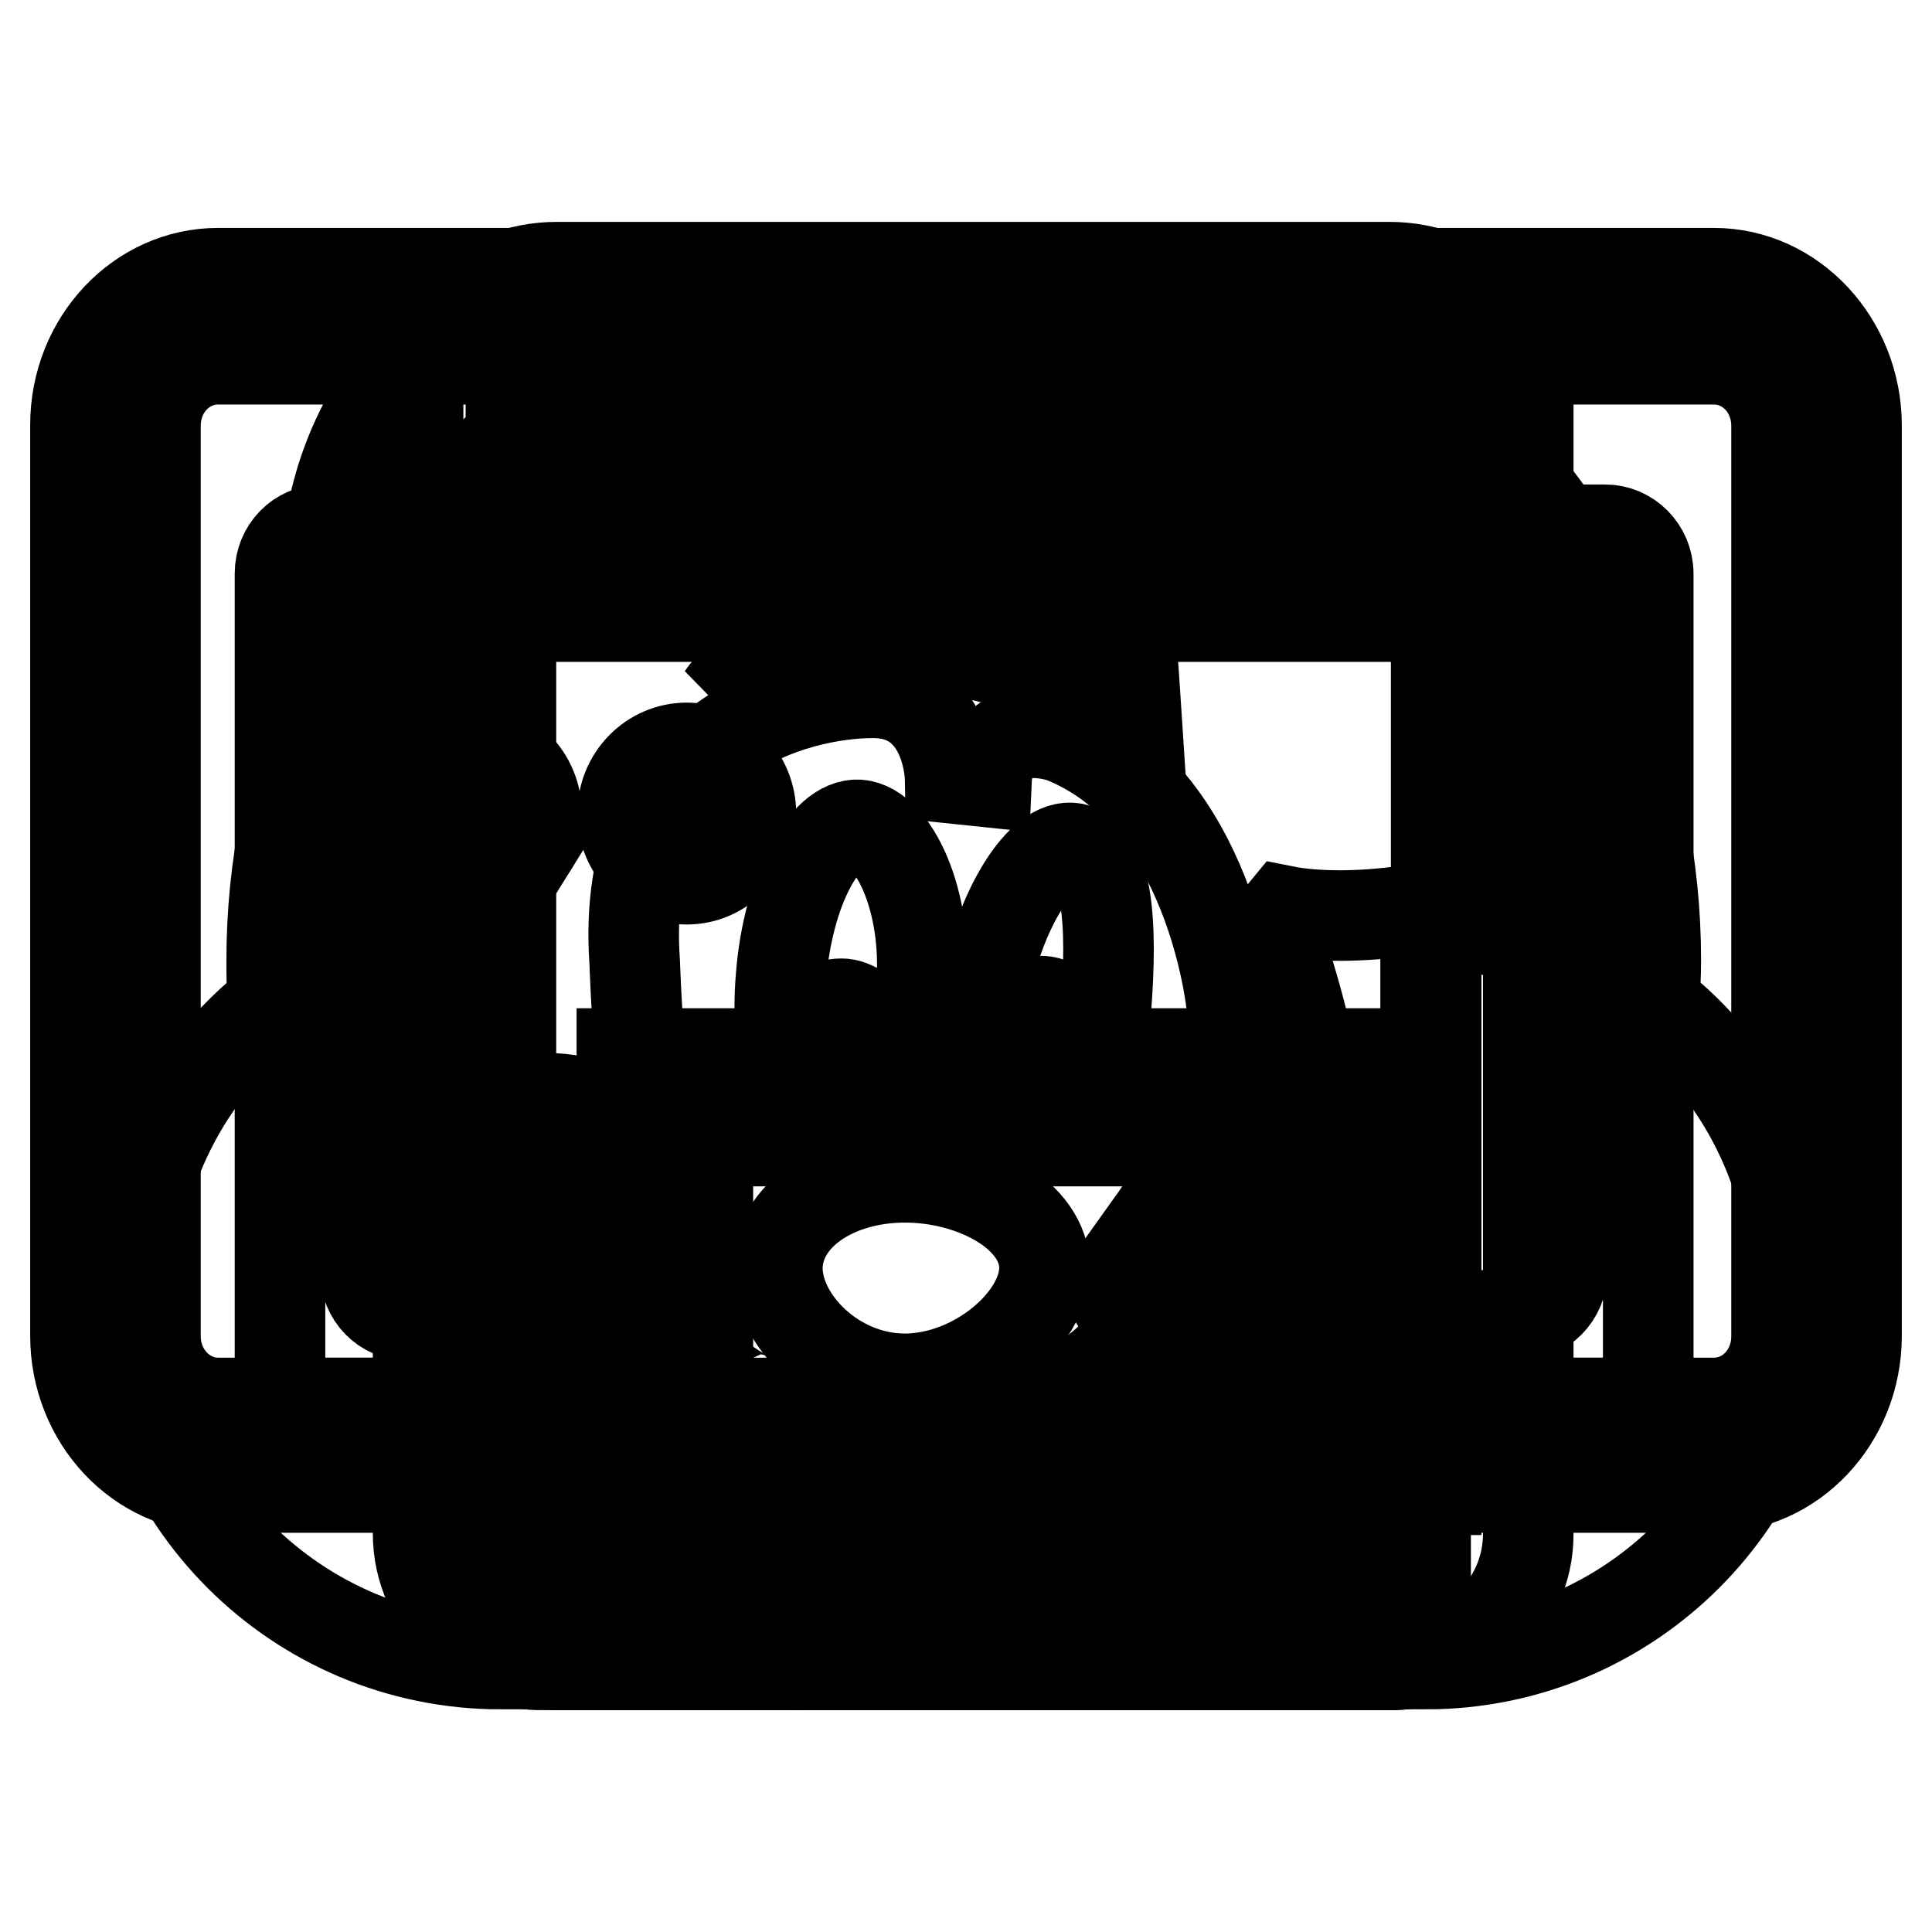
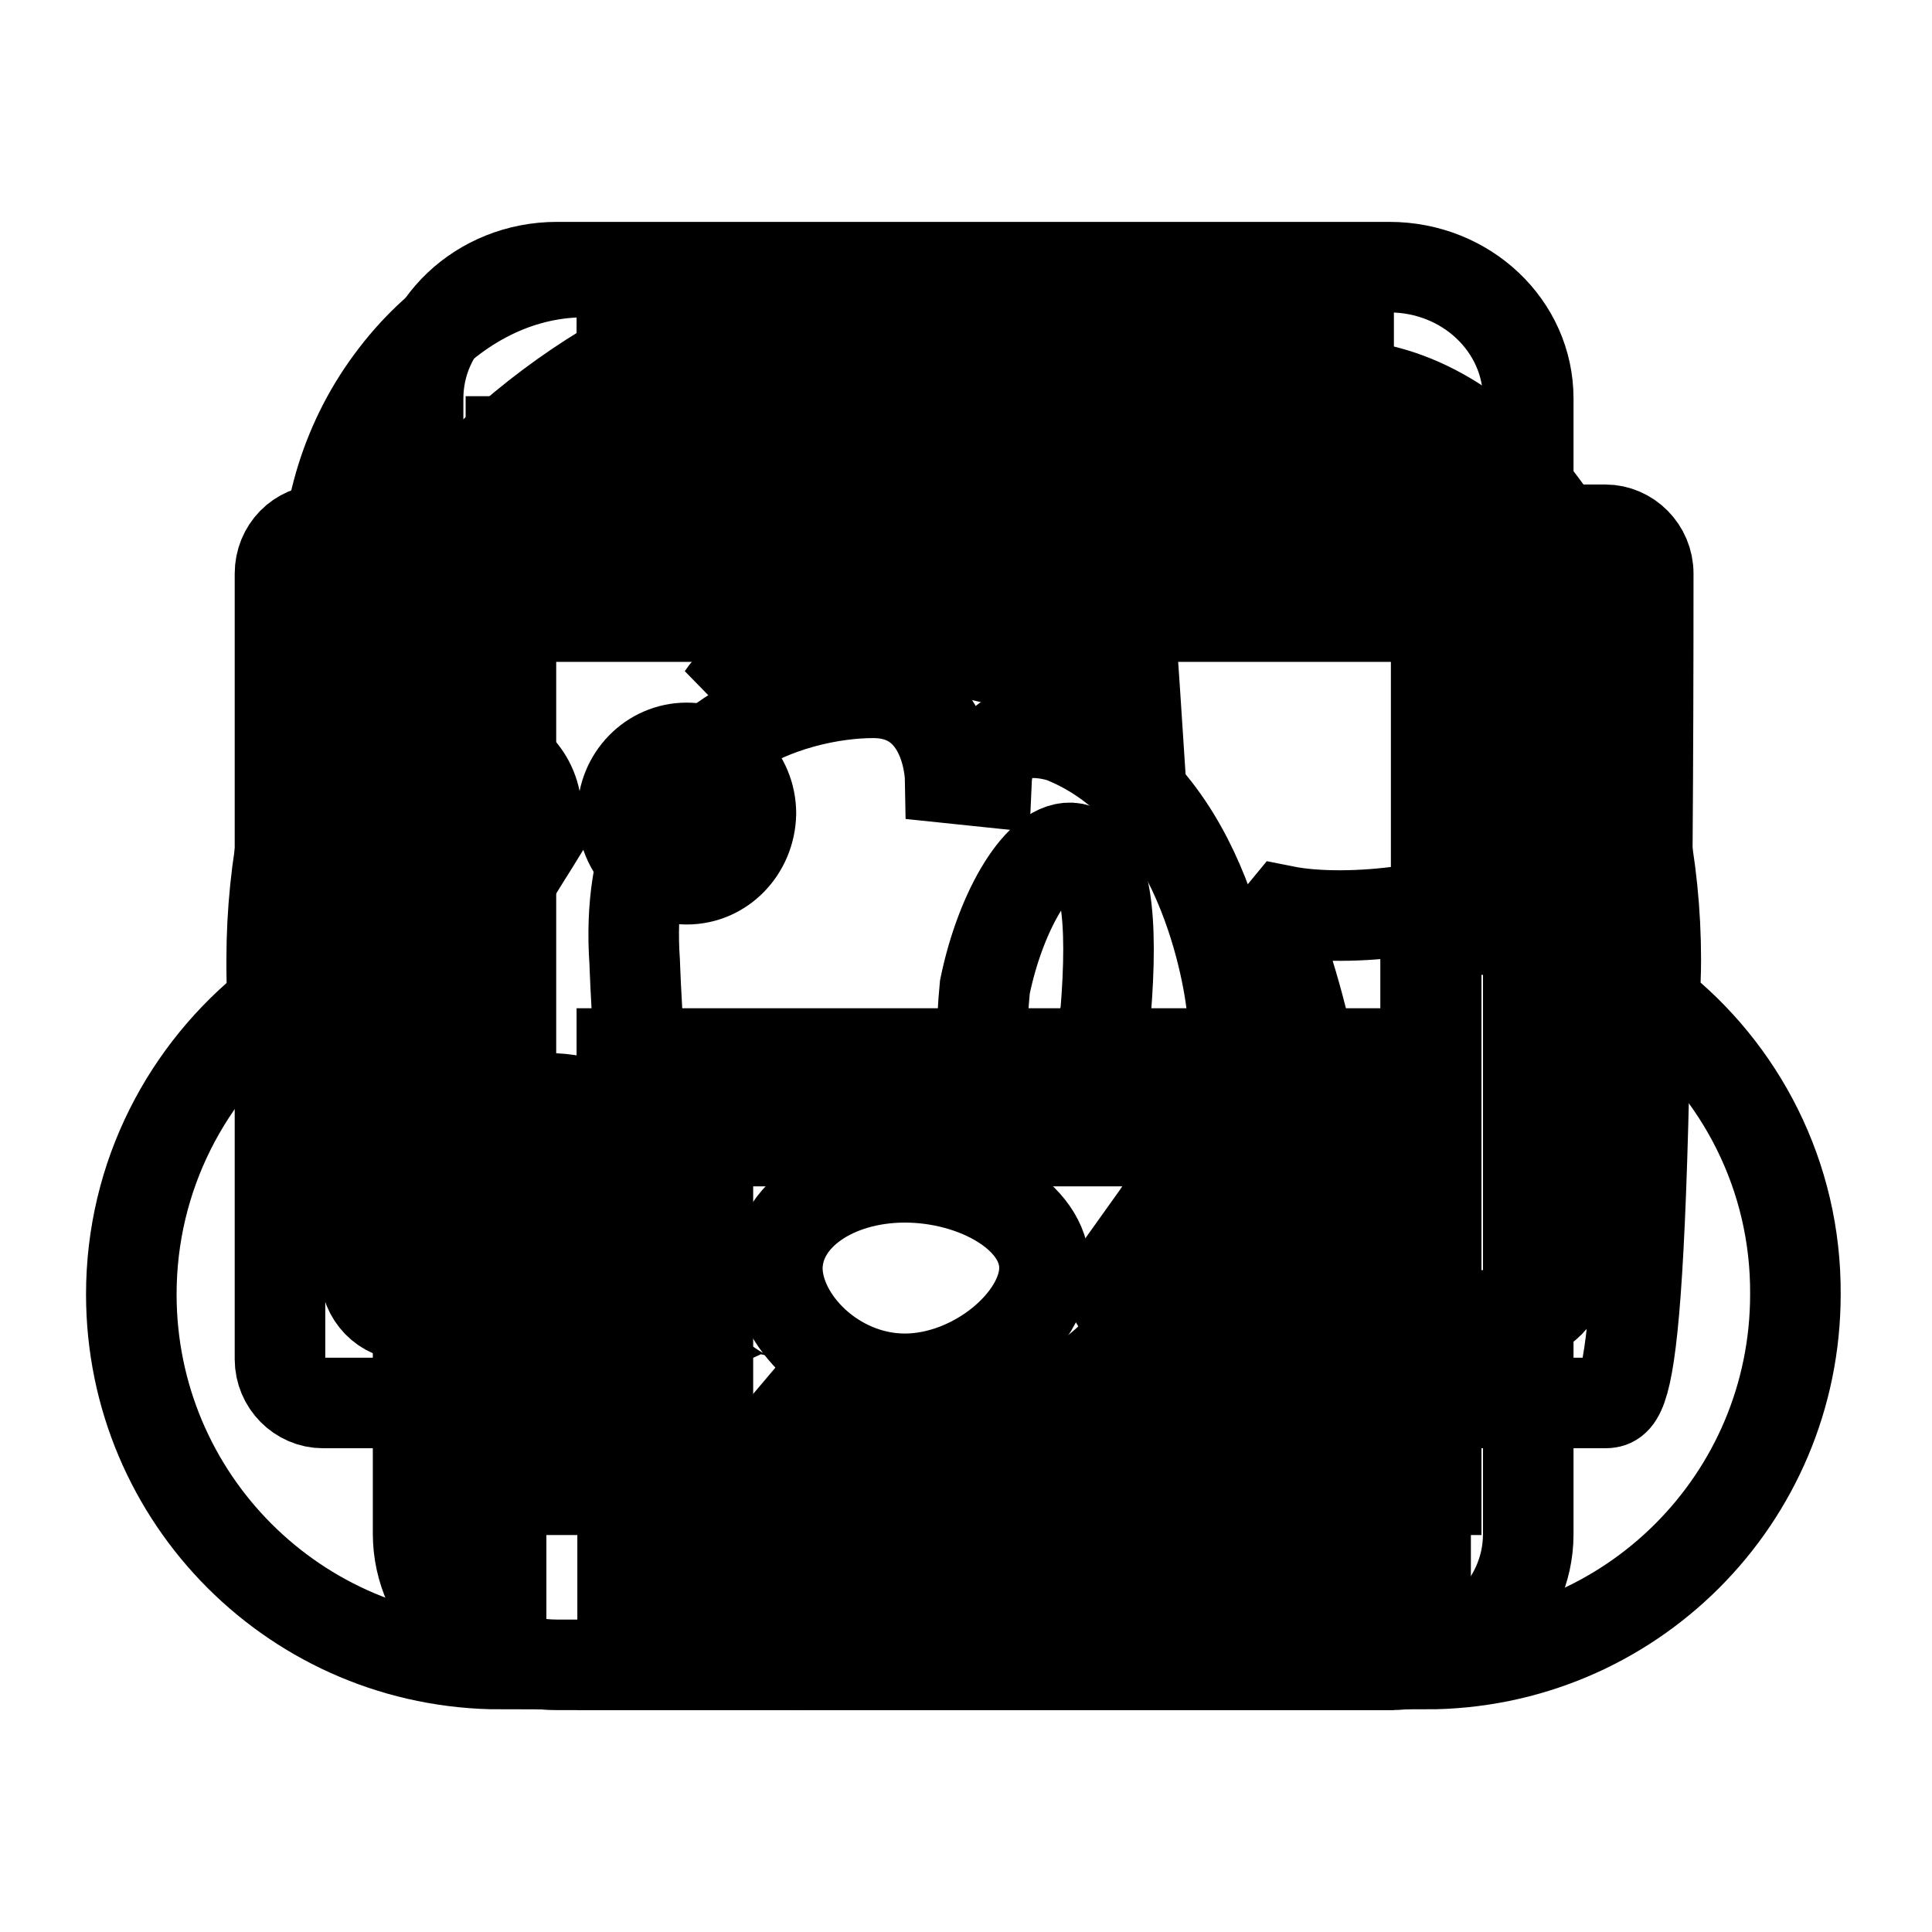
<svg xmlns="http://www.w3.org/2000/svg" version="1.1" x="0px" y="0px" viewBox="0 0 256 256" enable-background="new 0 0 256 256" xml:space="preserve">
  <g>
    <g>
-       <path stroke-width="12" fill-opacity="0" stroke="#000000" d="M227.1,36.2H28.9c-10.4,0-18.9,9-18.9,20.1V177c0,11.1,8.5,20.1,18.9,20.1h83.8c-0.2,1-0.3,2-0.3,3v6.1c0,1,0.1,2,0.3,3H71.1c-2.9,0-5.3,2.5-5.3,5.7s2.4,5.7,5.3,5.7h54.2h5.4h54.2c2.9,0,5.3-2.5,5.3-5.7s-2.4-5.7-5.3-5.7h-41.6c0.2-1,0.3-2,0.3-3v-6.1c0-1-0.1-2-0.3-3h83.8c10.4,0,18.9-9,18.9-20.1V56.4C246,45.3,237.5,36.2,227.1,36.2z M132.9,200.1v6.1c0,1.6-1,3-2.2,3h-5.4c-1.2,0-2.2-1.3-2.2-3v-6.1c0-1.6,1-3,2.2-3h5.4C131.9,197.2,132.9,198.5,132.9,200.1z M235.4,177.1c0,4.9-3.7,8.8-8.3,8.8h-96.4h-5.4H28.9c-4.6,0-8.3-4-8.3-8.8V56.4c0-4.9,3.7-8.8,8.3-8.8h198.2c4.6,0,8.3,3.9,8.3,8.8V177.1L235.4,177.1z" />
      <path stroke-width="12" fill-opacity="0" stroke="#000000" d="M219.2,132.9L219.2,132.9c0.1-1.8,0.2-3.8,0.2-5.7c0-50.5-41.1-91.7-91.7-91.7C77.1,35.6,36,76.7,36,127.2c0,1.9,0,3.8,0.2,5.7l0,0h0c-11.4,9-18.8,22.9-18.8,38.6c0,27.1,21.9,49,49,49v-98c-5,0-9.9,0.8-14.4,2.2c1-41,34.5-73.8,75.7-73.8c41.2,0,74.7,32.9,75.7,73.8c-4.6-1.4-9.4-2.2-14.5-2.2v98c27.1,0,49-21.9,49-49C238,155.8,230.6,141.8,219.2,132.9z" />
-       <path stroke-width="12" fill-opacity="0" stroke="#000000" d="M212.7,185.9h-34v34.7H82.5v-34.7H42.8c-3.1,0-5.7-2.6-5.7-5.8V76c0-3.2,2.5-5.8,5.7-5.8h39.6V35.5h96.3v34.7h34c3.1,0,5.7,2.6,5.7,5.8v104.1C218.4,183.3,215.8,185.9,212.7,185.9z M93.8,209h73.6v-57.8H93.8V209z M167.4,47H93.8v23.1h73.6L167.4,47L167.4,47z M207,87.5c0-3.2-2.5-5.8-5.7-5.8H54.1c-3.1,0-5.7,2.6-5.7,5.8v81c0,3.2,2.5,5.8,5.7,5.8h28.3v-34.7h96.3v34.7h22.6c3.1,0,5.7-2.6,5.7-5.8L207,87.5L207,87.5z M91,116.5c-4.7,0-8.5-3.9-8.5-8.7c0-4.8,3.8-8.7,8.5-8.7c4.7,0,8.5,3.9,8.5,8.7C99.4,112.6,95.7,116.5,91,116.5z M62.6,116.5c-4.7,0-8.5-3.9-8.5-8.7c0-4.8,3.8-8.7,8.5-8.7c4.7,0,8.5,3.9,8.5,8.7C71.1,112.6,67.3,116.5,62.6,116.5z" />
+       <path stroke-width="12" fill-opacity="0" stroke="#000000" d="M212.7,185.9h-34v34.7H82.5v-34.7H42.8c-3.1,0-5.7-2.6-5.7-5.8V76c0-3.2,2.5-5.8,5.7-5.8h39.6V35.5h96.3v34.7h34c3.1,0,5.7,2.6,5.7,5.8C218.4,183.3,215.8,185.9,212.7,185.9z M93.8,209h73.6v-57.8H93.8V209z M167.4,47H93.8v23.1h73.6L167.4,47L167.4,47z M207,87.5c0-3.2-2.5-5.8-5.7-5.8H54.1c-3.1,0-5.7,2.6-5.7,5.8v81c0,3.2,2.5,5.8,5.7,5.8h28.3v-34.7h96.3v34.7h22.6c3.1,0,5.7-2.6,5.7-5.8L207,87.5L207,87.5z M91,116.5c-4.7,0-8.5-3.9-8.5-8.7c0-4.8,3.8-8.7,8.5-8.7c4.7,0,8.5,3.9,8.5,8.7C99.4,112.6,95.7,116.5,91,116.5z M62.6,116.5c-4.7,0-8.5-3.9-8.5-8.7c0-4.8,3.8-8.7,8.5-8.7c4.7,0,8.5,3.9,8.5,8.7C71.1,112.6,67.3,116.5,62.6,116.5z" />
      <path stroke-width="12" fill-opacity="0" stroke="#000000" d="M184.1,220.6H73.8c-10.2,0-18.4-7.8-18.4-17.4V52.8c0-9.6,8.2-17.4,18.4-17.4h110.3c10.2,0,18.4,7.8,18.4,17.4v150.5C202.5,212.8,194.3,220.6,184.1,220.6z M129,214.8c3.4,0,6.1-2.6,6.1-5.8c0-3.2-2.7-5.8-6.1-5.8c-3.4,0-6.1,2.6-6.1,5.8C122.8,212.2,125.6,214.8,129,214.8z M132,47h-6.1c-1.7,0-3.1,1.3-3.1,2.9c0,1.6,1.4,2.9,3.1,2.9h6.1c1.7,0,3.1-1.3,3.1-2.9C135.1,48.3,133.7,47,132,47z M190.3,58.5H67.7v138.9h122.6L190.3,58.5L190.3,58.5z" />
      <path stroke-width="12" fill-opacity="0" stroke="#000000" d="M70.7,108.8c-7,0.5-10.5-1.5-16.2-6.1c-13.1-10.2-15.5-34.1-3.3-51.4c12.3-17.4,31-19.6,45.1-8.2c11.8,9.6,15.7,27.4,7.3,40c-1.3,3.1-6,6.4-7.9,9.2c0,0,11-7.1,26.2-6.3c15.9,0,28.8,10.7,28.8,10.7s-0.6-9.2-0.7-10.5c-1.5-12.1,1.2-21.6,9.9-28.8c13.9-11.6,32.4-7.1,44.9,10.1c12.5,17.2,8.8,36.9-5.2,48.5c-5,4.5-20.9,6.4-29.4,4.7l-1.4,1.7c1.8,6,5.2,15.7,5.2,22.4c0,35.8-3,54.1-38.8,64.6c-2.7,0.4-17.7,10.8-29.4,11.2c-11,0-19.3-18.6-25.5-22.3c-17.1-14.6-19.1-20.7-20.8-41.6c0-6.2,0.1-21.8,3.9-30.6c1.6-5.7,5.4-11.1,8.4-16L70.7,108.8z" />
      <path stroke-width="12" fill-opacity="0" stroke="#000000" d="M130.7,103.6l-4.8-0.5c0,0-0.2-11.3-10.2-11.3s-33.7,5.6-31.6,35.7c0,0,0.7,20.5,2.5,22.4c0,0-18.1-10.5-21.4,1.1c0,0-9,24.8,17.9,41.1c0,0,7.6,5.9,9.1,9.8s12.1,12.5,13.9,12.9c1.8,0.4,16.1-2.6,24.3-10.3c0,0,0.2-1,4.9-1.4c0,0,25.3-5.9,32.1-33.2c0,0-4.8-9.8-14.5-8.2c0,0,11.3-15.8,10.3-28.5c0,0-2.7-27.7-22.5-35.5C140.6,97.7,131.1,94.3,130.7,103.6z" />
      <path stroke-width="12" fill-opacity="0" stroke="#000000" d="M81.4,161.9c0,0,4,1.9,4.7-0.8c0.7-2.7-1.4-5.9-6.5-4.8c-6.4-0.3-9.3-0.2-9.1,2.8c-0.3,4.5,5.4,3.4,5.4,3.4s14.9,23.2,14.9,24.8c0,0,2.9,5.2,5.5,7.8c0,0,5.8,8.7,10.1,7.9c4.3-0.8,12.8-1.1,16.7-2.7c0,0,24.1-11.6,29.1-17c0,0,2.9-3.1,3.2-1.5c0,0,4.3,2.3,3.9-0.8c0,0-2.9-8.5-6.1-10.1c-3.5-3.9-6.8-2.4-6.1,0.3c0,0,3.6,5.1,2.1,6.6c0,0-5.9,8-22.5,13.4c0,0-20.2,1-26.6-5.8C100.4,185.6,89,181.9,81.4,161.9z" />
      <path stroke-width="12" fill-opacity="0" stroke="#000000" d="M119.9,156c9.3,0,18.5,5.1,18.5,12c0,6.9-9.2,14.7-18.5,14.7c-9.3,0-16.9-7.8-16.9-14.7C103.1,161.1,110.6,156,119.9,156z" />
-       <path stroke-width="12" fill-opacity="0" stroke="#000000" d="M113.8,109.3c4.5,0.4,9.2,9.9,8.3,21.4c-0.9,11.5-7.2,20.4-11.7,20.1c-4.5-0.4-7.9-9.9-6.9-21.4C104.4,117.9,109.3,109,113.8,109.3z" />
      <path stroke-width="12" fill-opacity="0" stroke="#000000" d="M142.3,112.4c4.4,0.9,5.2,9.5,4.2,21.8c-2.1,10.4-7.2,17.8-11.6,16.9c-4.4-0.9-5.4-10-4.4-20.3C132.6,120.5,137.9,111.6,142.3,112.4z" />
-       <path stroke-width="12" fill-opacity="0" stroke="#000000" d="M111.5,133c3.1,0,7,5.1,6.1,9.6c-0.9,4.4-3.8,8.2-6.9,8.2c-3.1,0-6.7-5.6-5.8-10.1C105.8,136.2,108.4,133,111.5,133z" />
-       <path stroke-width="12" fill-opacity="0" stroke="#000000" d="M138.5,132.7c3,0.5,5.7,5.9,4.2,11.2c-1.4,5.3-4.9,7.2-7.6,7.7c-3-0.5-6-6.5-4.6-11.8C132.1,134.5,135.5,132.3,138.5,132.7z" />
    </g>
  </g>
</svg>